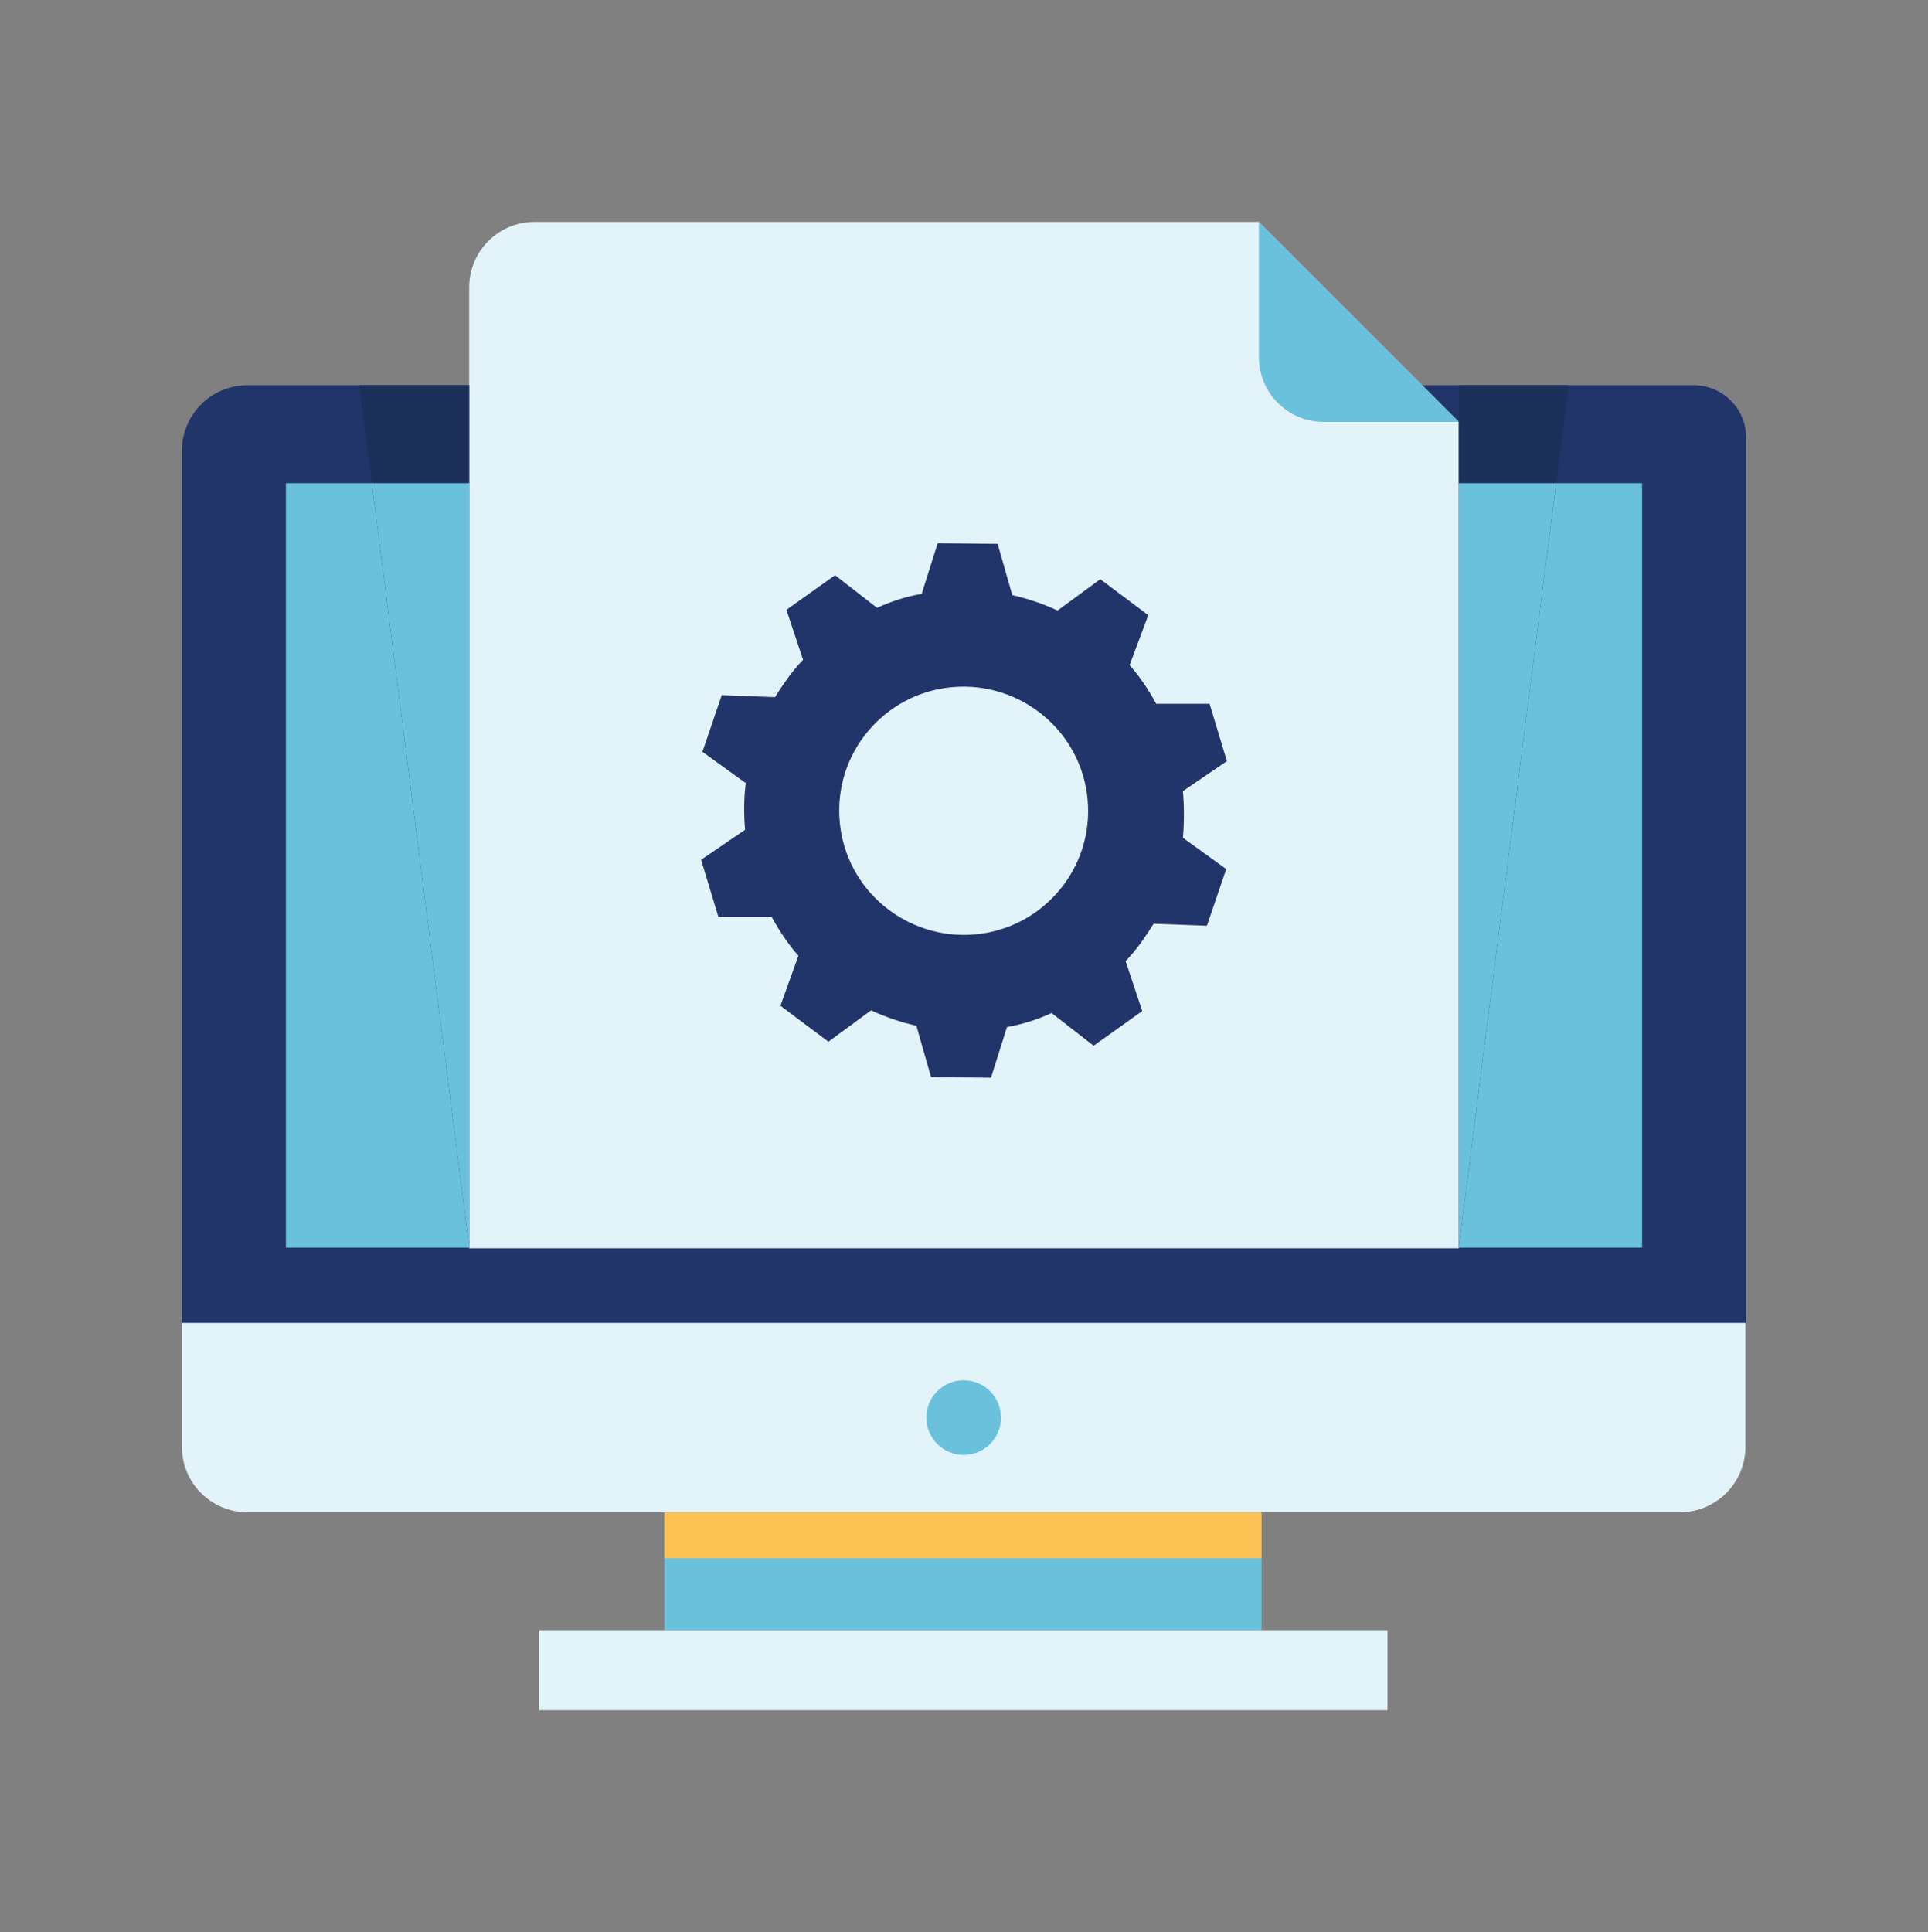
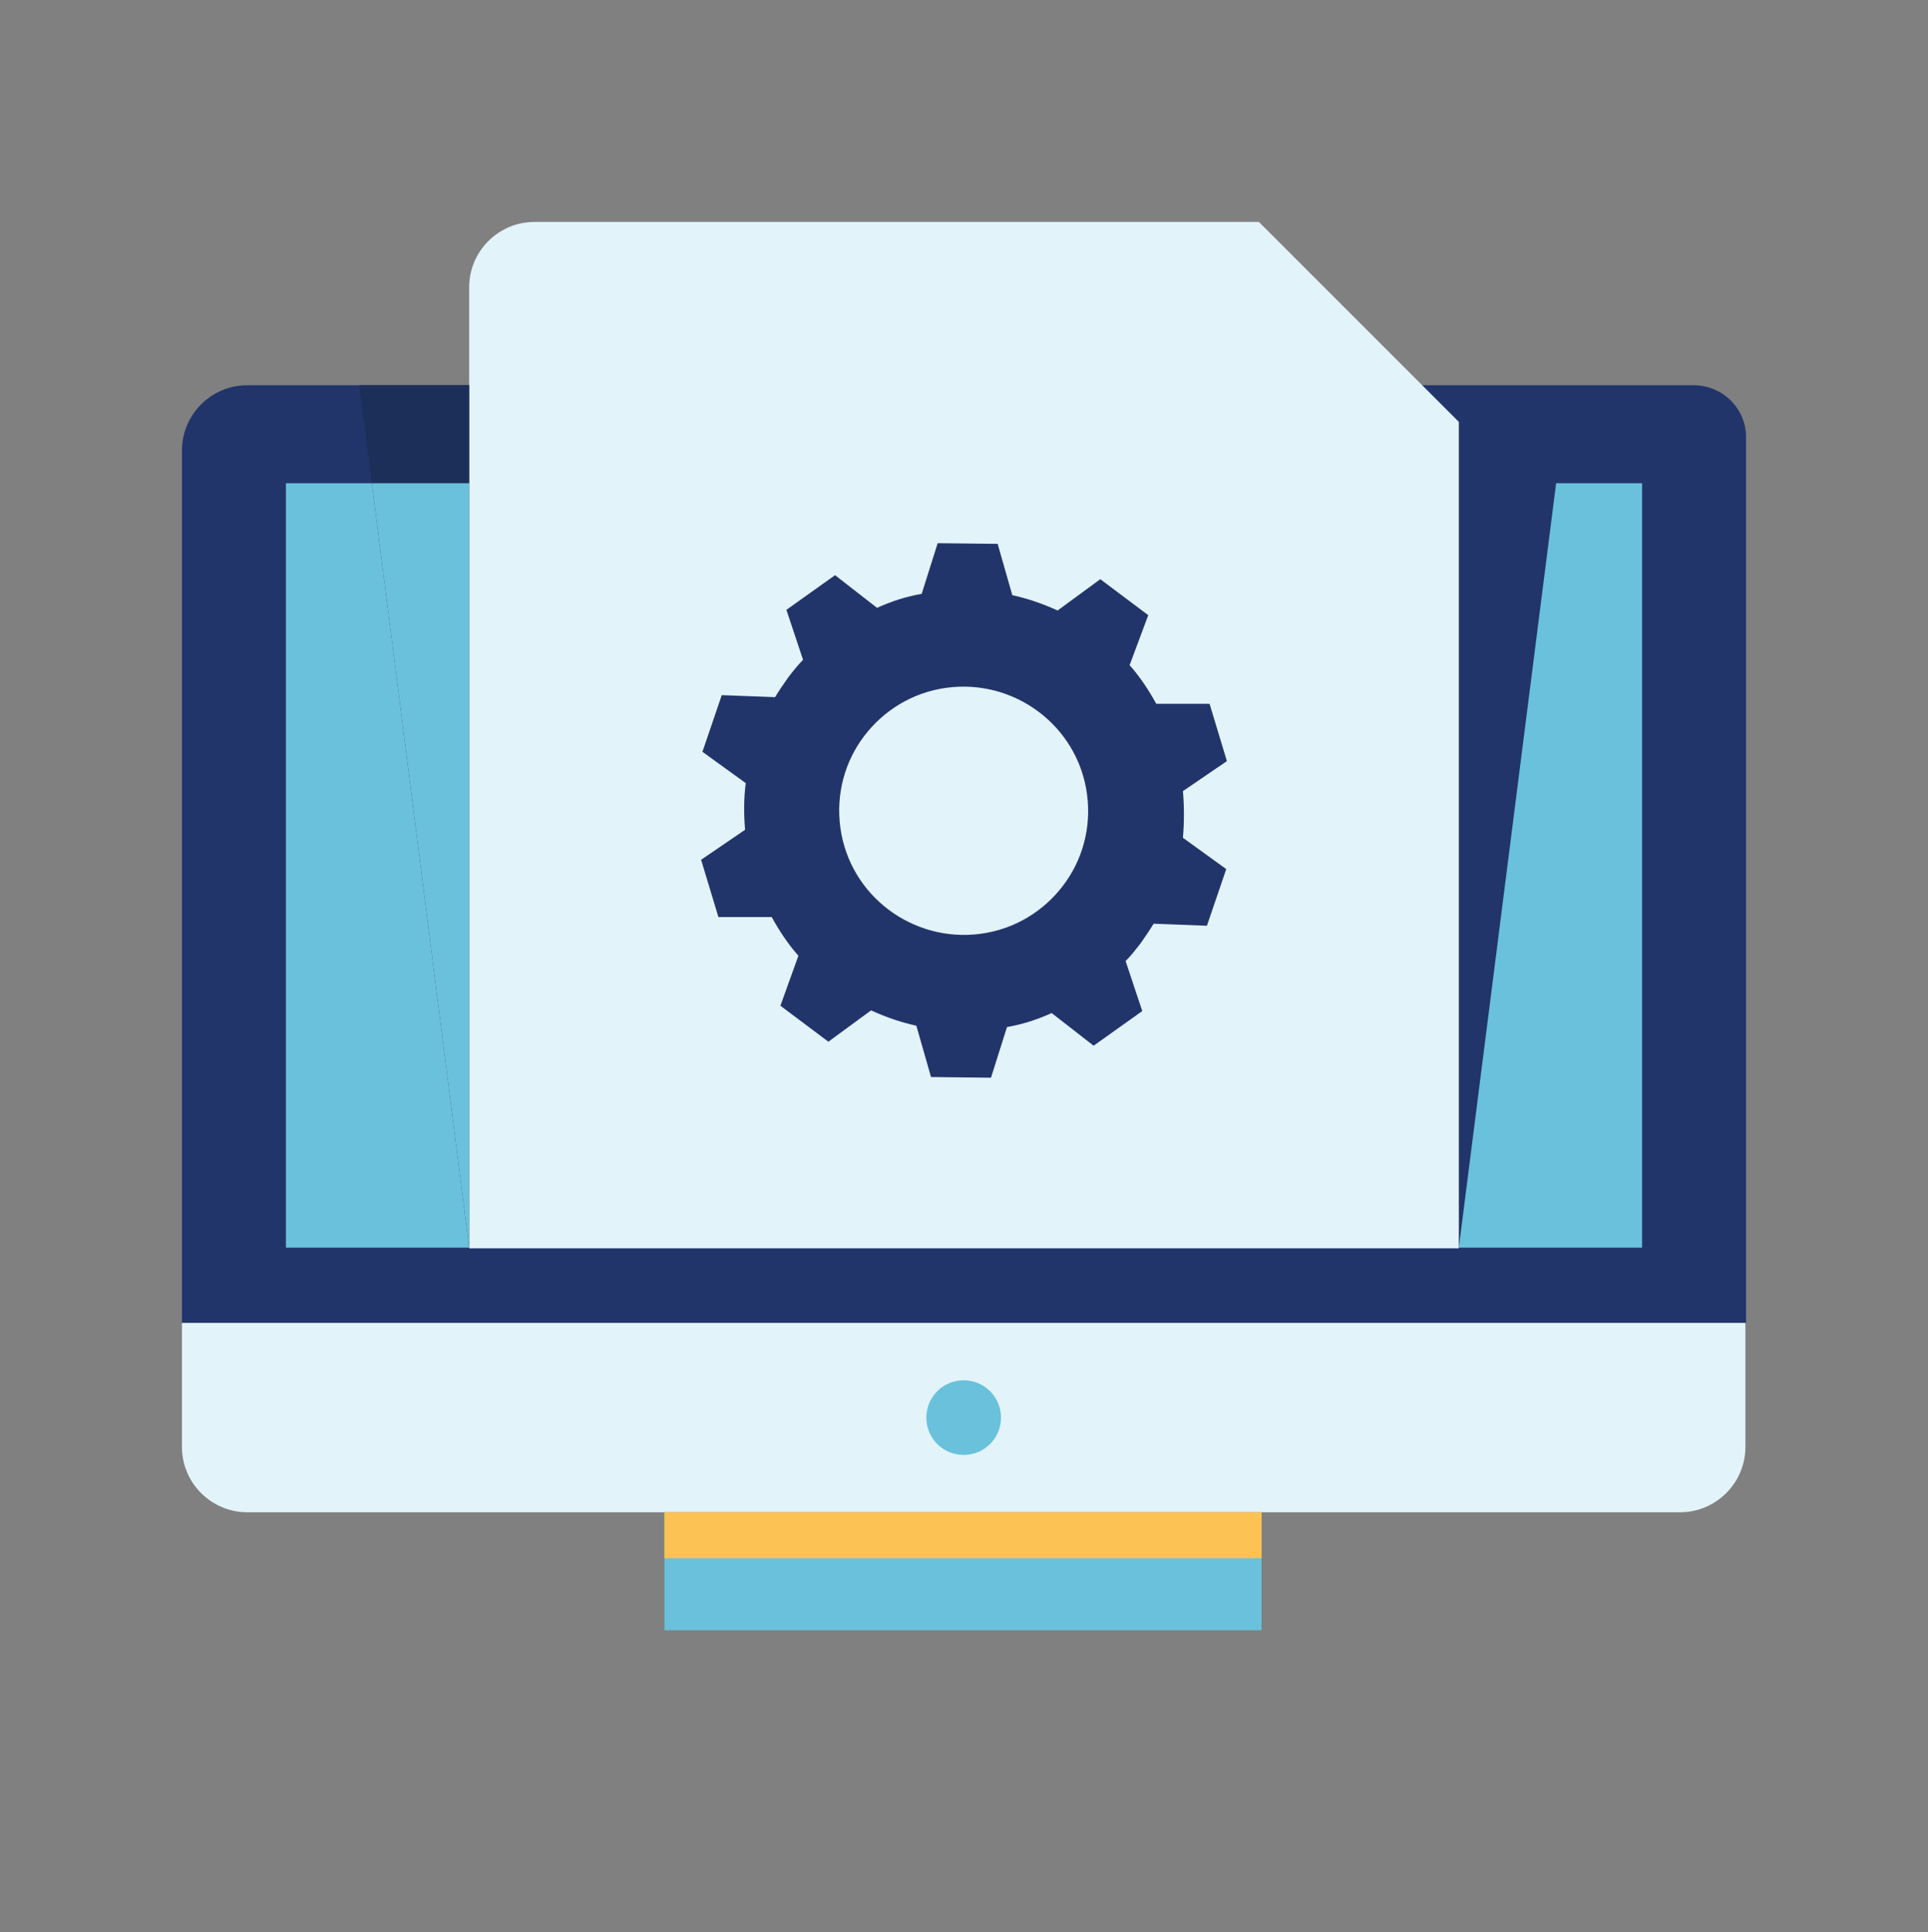
<svg xmlns="http://www.w3.org/2000/svg" version="1.1" id="Capa_1" x="0px" y="0px" viewBox="0 0 289.3 289.9" style="enable-background:new 0 0 289.3 289.9;" xml:space="preserve">
  <rect x="0" y="0" width="289.3" height="289.9" fill="#808080" stroke="none" />
  <style type="text/css">
	.st0{fill:#22356A;}
	.st1{fill:#E3F3FA;}
	.st2{fill:#6AC1DB;}
	.st3{fill:#1C2F59;}
	.st4{fill:#FCC254;}
	.st5{fill:#FFFFFF;}
</style>
  <g>
    <path class="st0" d="M254.1,57.8h-217c-5.4,0-9.8,4.4-9.8,9.8v130.9H262V65.6C262,61.3,258.5,57.8,254.1,57.8z" />
    <path class="st1" d="M27.3,198.5v18.6c0,5.4,4.4,9.8,9.8,9.8h215c5.4,0,9.8-4.4,9.8-9.8v-18.6H27.3z" />
    <path class="st2" d="M150.2,212.7c0,3.1-2.5,5.6-5.6,5.6c-3.1,0-5.6-2.5-5.6-5.6c0-3.1,2.5-5.6,5.6-5.6   C147.7,207.1,150.2,209.6,150.2,212.7z" />
    <path class="st1" d="M188.9,33.3H80.2c-5.4,0-9.8,4.4-9.8,9.8v144.2h148.5V63.3L188.9,33.3z" />
-     <path class="st2" d="M198.6,63.3h20.3l-30-30v20.3C188.9,58.9,193.2,63.3,198.6,63.3z" />
    <polygon class="st2" points="233.5,72.5 218.9,187.2 246.4,187.2 246.4,72.5  " />
    <polygon class="st2" points="42.9,72.5 42.9,187.2 70.4,187.2 55.8,72.5  " />
-     <polygon class="st3" points="235.4,57.8 218.9,57.8 218.9,72.5 233.5,72.5  " />
-     <polygon class="st2" points="218.9,72.5 218.9,187.2 233.5,72.5  " />
    <polygon class="st3" points="70.4,57.8 53.9,57.8 55.8,72.5 70.4,72.5  " />
    <polygon class="st2" points="55.8,72.5 70.4,187.2 70.4,72.5  " />
    <path class="st0" d="M177.5,118.7l6.6-4.5l-2.6-8.6l-8,0c-1.1-2-2.4-4-4-5.8l2.8-7.5l-7.2-5.4l-6.4,4.7c-2.2-1-4.5-1.8-6.8-2.3   l-2.2-7.7l-9-0.1l-2.4,7.6c-2.3,0.4-4.5,1.1-6.7,2.1l-6.3-4.9l-7.3,5.2l2.5,7.5c-0.8,0.8-1.5,1.7-2.2,2.6v0c-0.7,1-1.4,2-2,3   l-8-0.3l-2.9,8.5l6.5,4.7c-0.3,2.3-0.3,4.7-0.1,7l-6.6,4.5l2.6,8.6l8,0c1.1,2,2.4,4,4,5.8l-2.7,7.5l7.2,5.4l6.4-4.7   c2.2,1,4.5,1.8,6.8,2.3l2.2,7.7l9,0.1l2.4-7.6c2.3-0.4,4.5-1.1,6.7-2.1l6.3,4.9l7.3-5.2l-2.5-7.5c0.8-0.8,1.5-1.7,2.2-2.6l0,0   c0.7-1,1.4-2,2-3l8,0.3l2.9-8.5l-6.5-4.7C177.7,123.4,177.7,121,177.5,118.7z M159.5,132.9c-2.9,3.8-7.2,6.5-12.3,7.2   c-10.2,1.4-19.7-5.7-21.1-15.9c-0.7-5.1,0.7-10,3.6-13.8c2.9-3.8,7.2-6.5,12.3-7.2c10.2-1.4,19.7,5.7,21.1,15.9   C163.8,124.2,162.4,129.1,159.5,132.9z" />
    <polygon class="st1" points="87.7,172.7 87.6,172.7 87.6,172.7 87.7,172.7  " />
    <polygon class="st1" points="198.2,172.7 198.2,172.7 198.2,169.5  " />
    <rect x="99.7" y="226.9" class="st2" width="89.6" height="17.7" />
-     <rect x="80.9" y="244.6" class="st1" width="127.3" height="12" />
    <rect x="99.7" y="226.9" class="st4" width="89.6" height="6.9" />
  </g>
</svg>